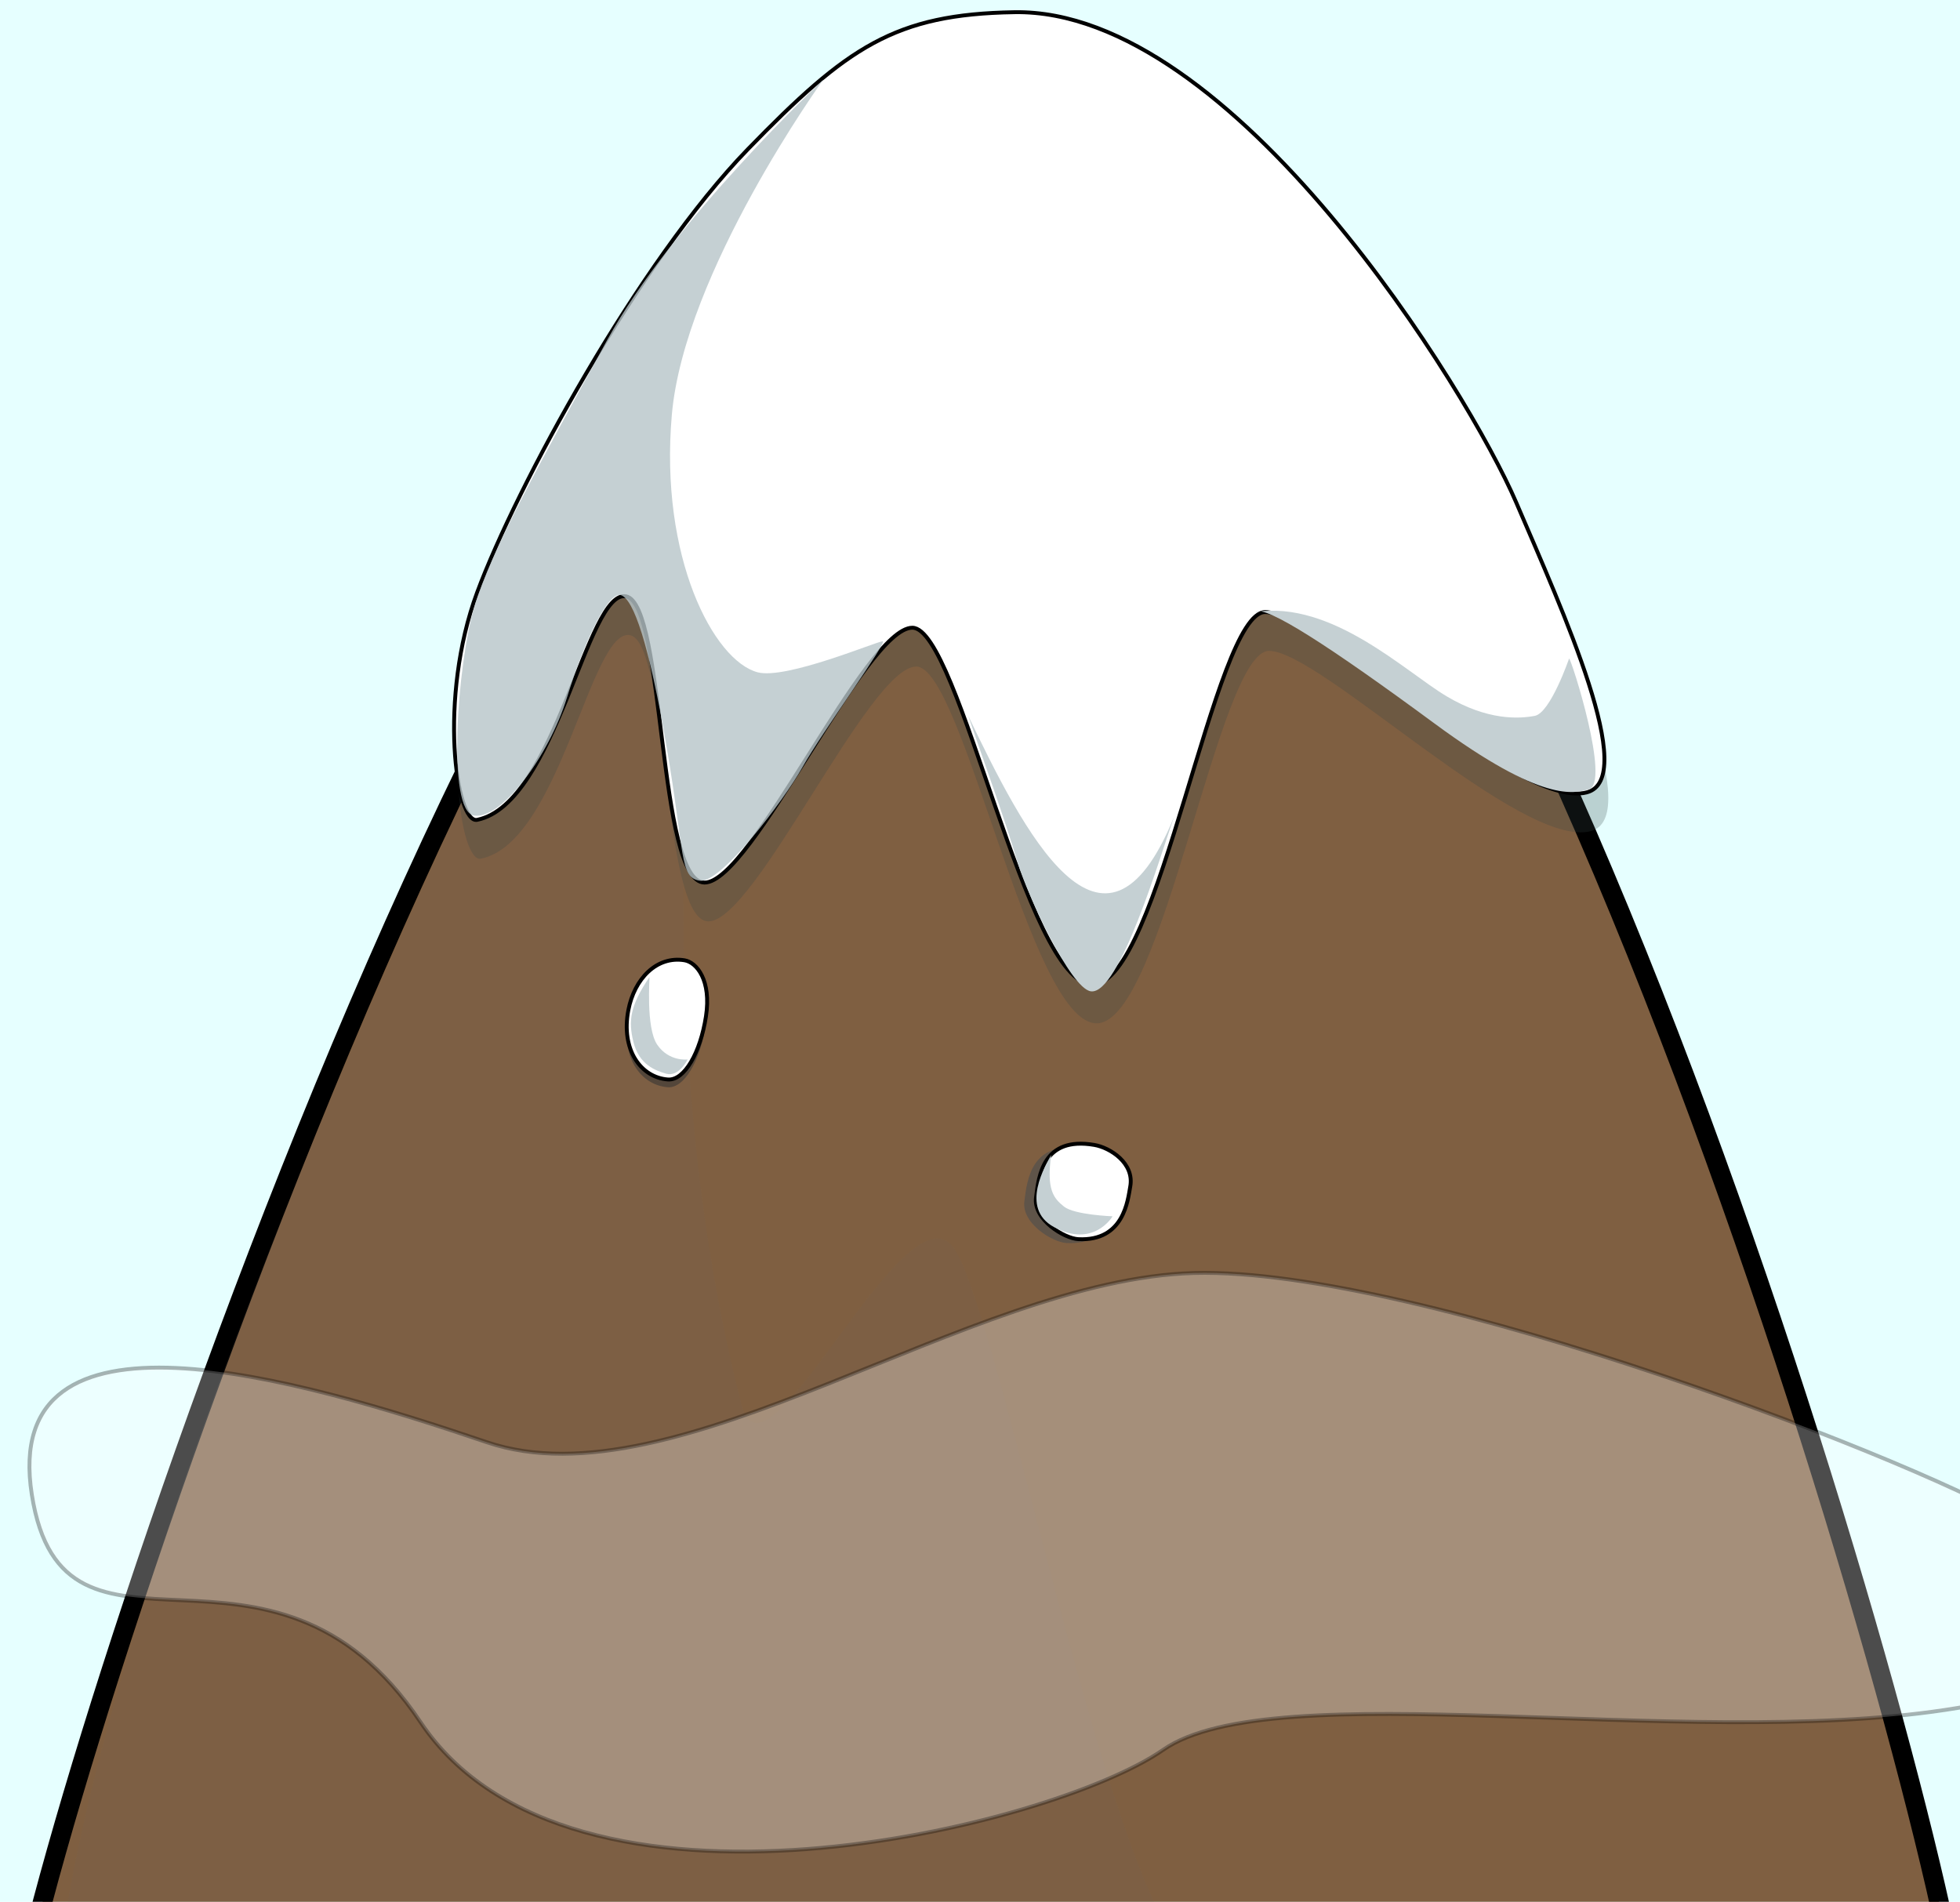
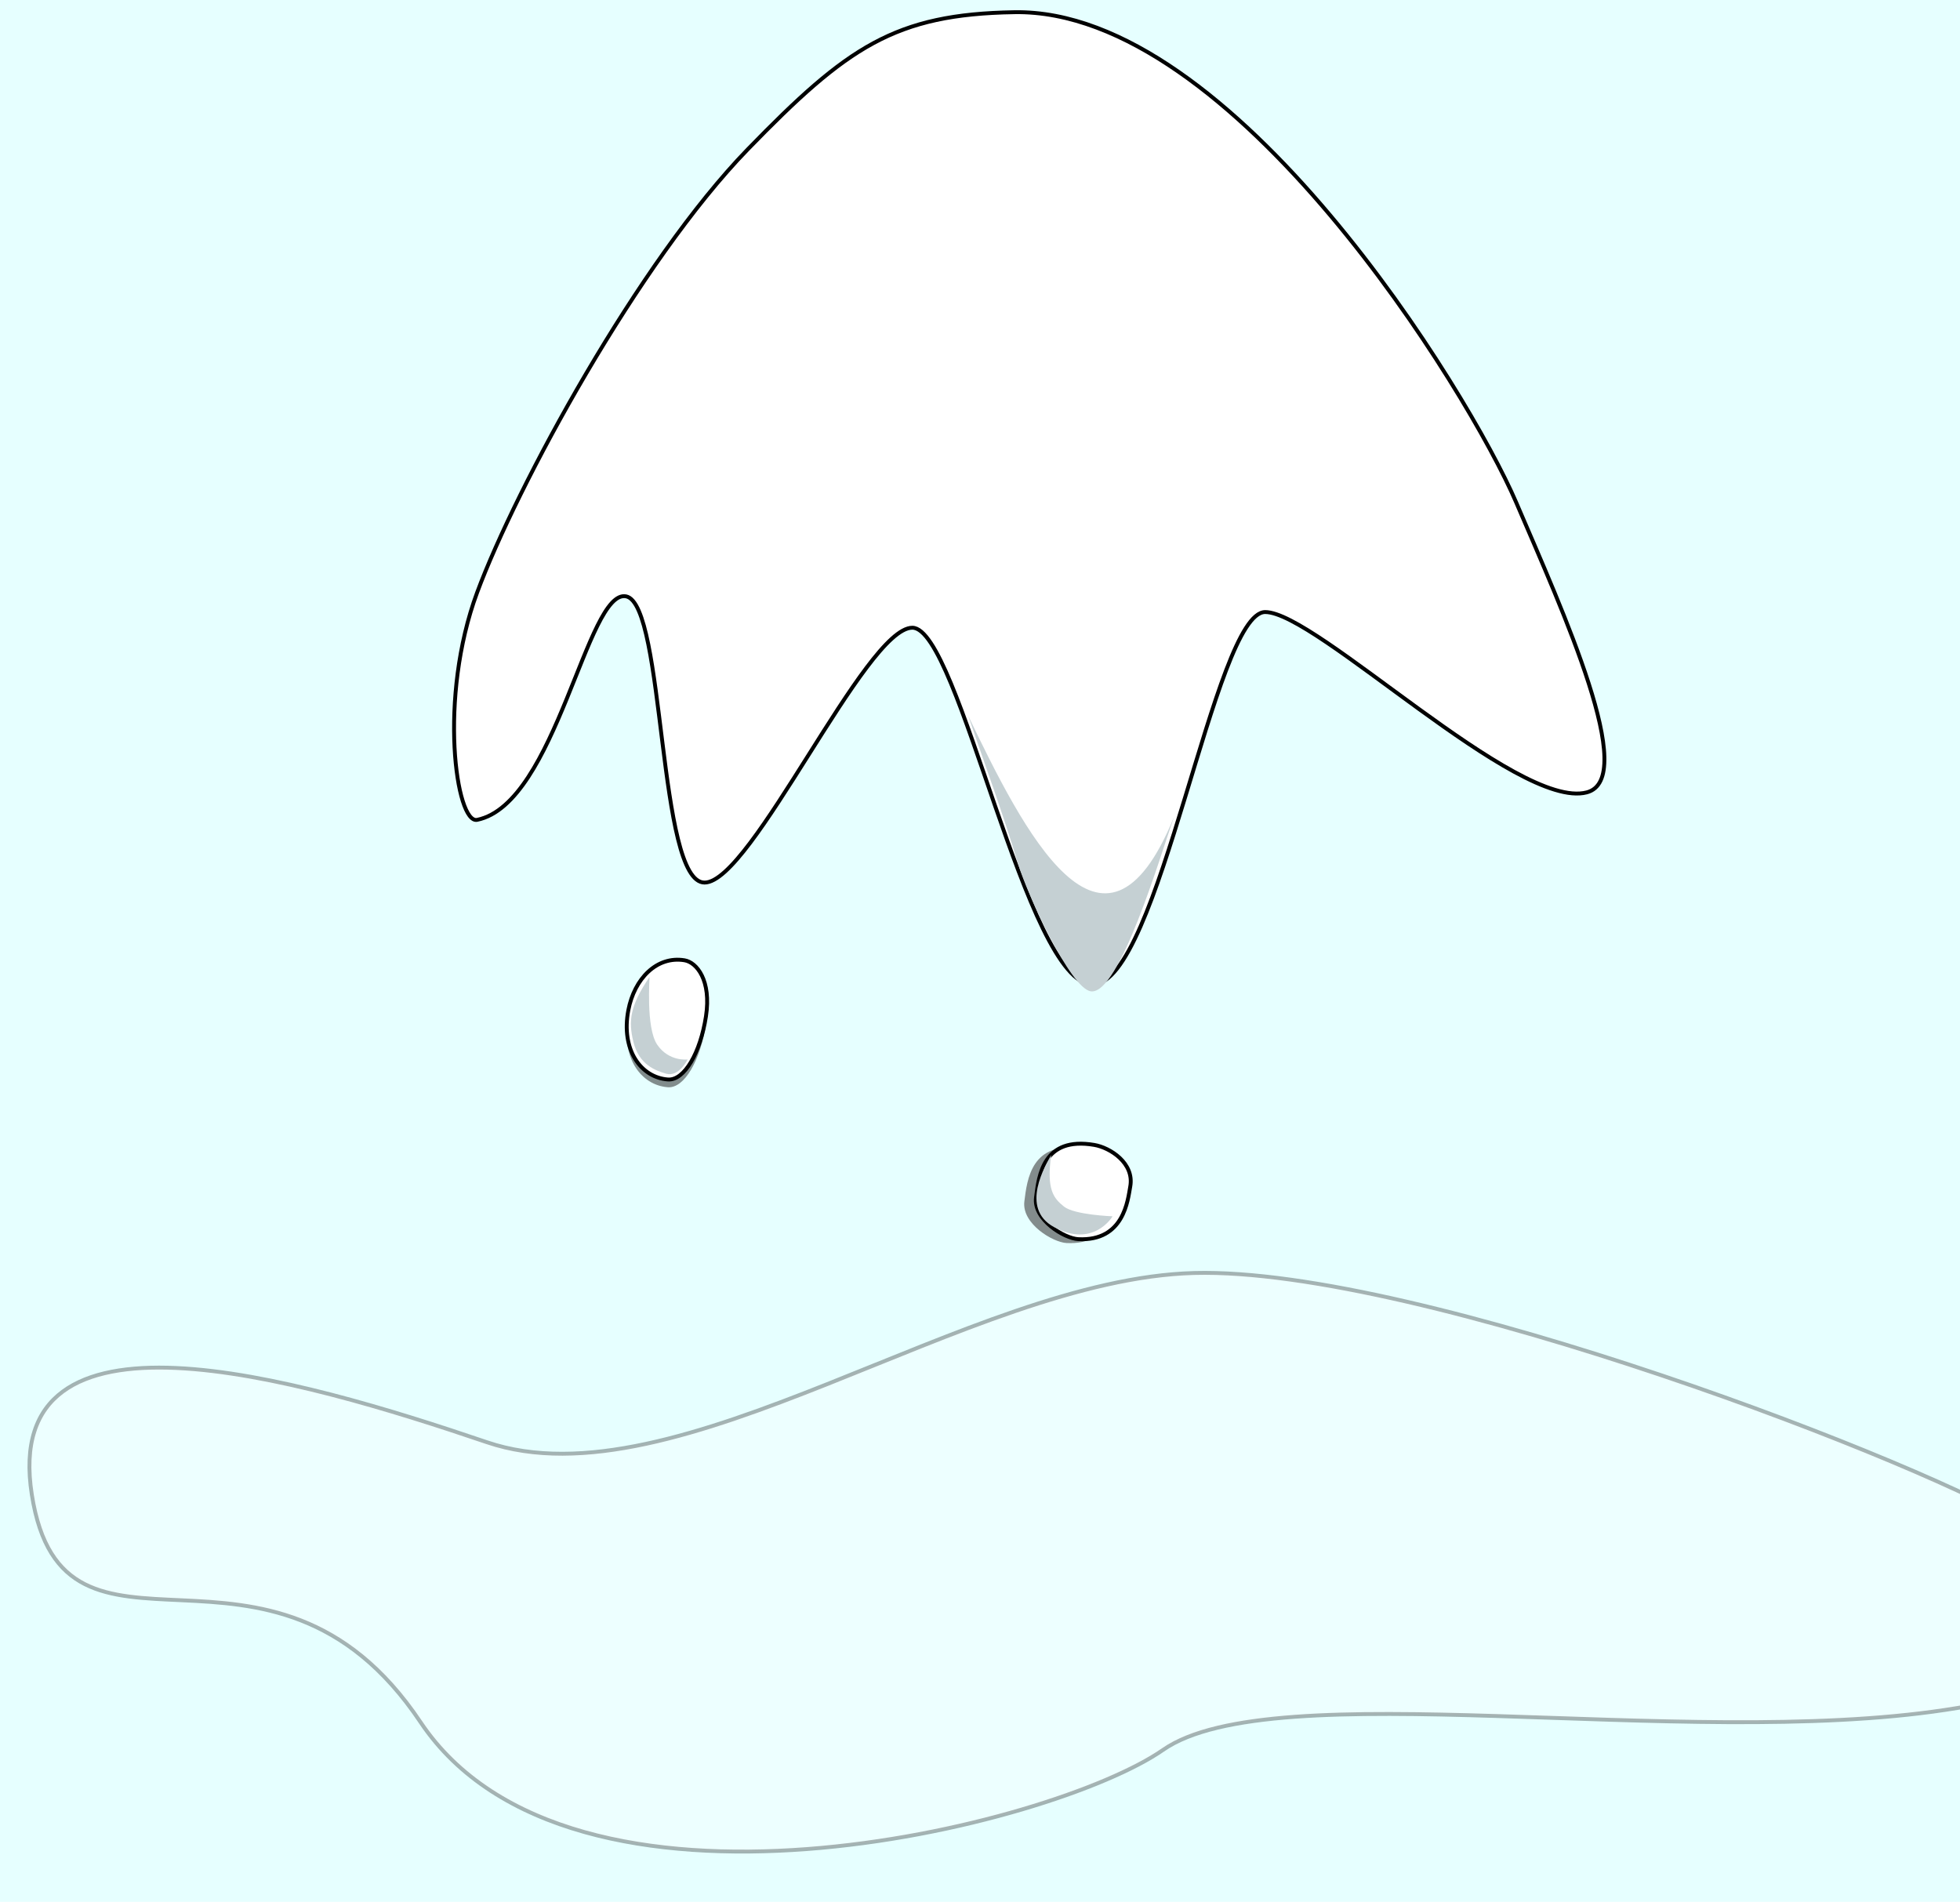
<svg xmlns="http://www.w3.org/2000/svg" width="505" height="490">
  <title>brown mountain with sky and clouds</title>
  <defs>
    <filter height="1.184" y="-0.092" width="1.346" x="-0.173" id="filter3211">
      <feGaussianBlur id="feGaussianBlur3213" stdDeviation="17.551" />
    </filter>
    <filter id="filter3243">
      <feGaussianBlur id="feGaussianBlur3245" stdDeviation="6.836" />
    </filter>
    <filter id="filter3278">
      <feGaussianBlur id="feGaussianBlur3280" stdDeviation="0.774" />
    </filter>
    <filter id="filter3284">
      <feGaussianBlur id="feGaussianBlur3286" stdDeviation="0.638" />
    </filter>
  </defs>
  <g>
    <title>Layer 1</title>
    <g id="layer1">
      <rect id="svg_2" height="501" width="583" y="-4" x="-21" opacity="0.3" stroke-dasharray="null" stroke-width="1px" fill="#aaffff" />
-       <path fill="#7f5f41" fill-rule="evenodd" stroke="#000000" stroke-width="5" stroke-miterlimit="4" id="path2383" d="m4.5,517.94c12.141,-70.512 148.57,-485.331 257.574,-486.551c112.973,-1.276 231.741,410.78 242.426,483.694" />
-       <path opacity="0.3" fill="#666666" fill-rule="evenodd" stroke-width="1px" filter="url(#filter3211)" id="path3205" d="m305.779,503.166c-20.351,-18.18 -46.576,-156.836 -59.24,-180.398c-11.874,-22.093 -48.992,64.088 -55.418,39.331c-37.748,-145.43 7.582,-319.562 7.582,-319.562c0,0 -65.899,128.258 -109.413,230.907c-70.334,165.914 -73.914,231.988 -73.914,231.988" />
-       <path opacity="0.498" fill="#374548" fill-rule="evenodd" stroke-width="1px" filter="url(#filter3243)" d="m262.332,13.141c56.419,-0.972 117.178,97.985 129.3,126.269c12.122,28.284 31.692,71.268 18.183,74.751c-17.983,4.636 -69.701,-46.467 -82.833,-46.467c-13.132,0 -27.274,95.965 -44.447,95.965c-17.173,0 -34.345,-91.924 -46.467,-91.924c-12.122,0 -41.416,65.66 -53.538,65.66c-12.122,0 -10.102,-71.721 -20.203,-73.741c-10.102,-2.02 -17.987,53.386 -38.386,57.579c-5.428,1.116 -10.102,-31.315 -0,-58.589c10.102,-27.274 41.634,-85.241 69.701,-114.147c25.651,-26.418 37.928,-34.843 68.69,-35.355z" id="path3221" />
      <path fill="#ffffff" fill-rule="evenodd" stroke="#000000" stroke-width="1px" id="path2385" d="m261.332,3.141c56.419,-0.972 117.178,97.985 129.3,126.269c12.122,28.284 31.692,71.268 18.183,74.751c-17.983,4.636 -69.701,-46.467 -82.833,-46.467c-13.132,0 -27.274,95.965 -44.447,95.965c-17.173,0 -34.345,-91.924 -46.467,-91.924c-12.122,0 -41.416,65.66 -53.538,65.66c-12.122,0 -10.102,-71.721 -20.203,-73.741c-10.102,-2.02 -17.987,53.386 -38.386,57.579c-5.428,1.116 -10.102,-31.315 -0,-58.589c10.102,-27.274 41.634,-85.241 69.701,-114.147c25.651,-26.418 37.928,-34.843 68.69,-35.355z" />
      <path fill="#c5d0d3" fill-rule="evenodd" stroke-width="1px" id="path3180" d="m249.463,184.422c13.996,29.158 34.794,70.857 53.018,26.07c-3.482,9.883 -14.096,45.97 -21.431,44.92c-5.249,-0.751 -16.421,-25.041 -18.806,-33.034c-3.735,-12.517 -8.463,-25.293 -12.78,-37.956z" />
-       <path fill="#c5d0d3" fill-rule="evenodd" stroke-width="1px" id="path3203" d="m323.466,157.674c19.698,-3.03 38.638,15.405 49.245,21.718c10.607,6.313 18.688,5.808 22.728,5.051c4.041,-0.758 8.839,-14.773 8.839,-14.773c0.638,0.239 10.787,32.216 5.051,33.714c-3.738,0.976 -11.639,3.715 -39.648,-16.92c-26.917,-19.83 -43.603,-30.655 -46.214,-28.789z" />
-       <path opacity="0.8" fill="#b7c4c8" fill-rule="evenodd" stroke-width="1px" id="path3215" d="m195.205,173.217c-11.305,-2.984 -25.317,-29.571 -22.103,-66.357c3.214,-36.786 39.041,-86.373 39.041,-86.373c0,0 -38.929,36.429 -55.714,67.143c-16.786,30.714 -30,54.286 -34.286,68.929c-4.286,14.643 -7.143,52.5 0,53.571c7.143,1.071 19.286,-15.357 23.929,-30.357c4.643,-15 10.714,-27.5 13.929,-26.429c3.214,1.071 7.143,12.143 11.786,39.286c4.643,27.143 3.214,33.571 8.571,34.286c5.357,0.714 21.429,-20.357 26.429,-29.286c5,-8.929 22.061,-32.407 20.632,-32.407c-1.429,0 -24.872,9.932 -32.213,7.995z" />
      <path opacity="0.803" fill="#4d4d4d" fill-rule="evenodd" stroke-width="1px" filter="url(#filter3284)" d="m278.929,295.987c-13.17,-2.225 -14.286,7.857 -15,13.571c-0.714,5.714 7.321,10.536 10.893,10.714c11.771,0.589 12.757,-10.057 13.393,-13.571c1.091,-6.026 -5.195,-10.023 -9.286,-10.714z" id="path3282" />
      <path fill="#ffffff" fill-rule="evenodd" stroke="#000000" stroke-width="1px" id="path3247" d="m281.929,294.987c-13.17,-2.225 -14.286,7.857 -15,13.571c-0.714,5.714 7.321,10.536 10.893,10.714c11.771,0.589 12.757,-10.057 13.393,-13.571c1.091,-6.026 -5.195,-10.023 -9.286,-10.714z" />
      <path opacity="0.747" fill="#333333" fill-rule="evenodd" stroke-width="1px" filter="url(#filter3278)" d="m176.357,249.416c-7.161,-1.172 -12.917,4.761 -14.464,12.857c-1.953,10.213 3.241,17.335 10.179,17.857c4.277,0.322 8.393,-6.964 9.821,-16.25c1.429,-9.286 -2.375,-13.947 -5.536,-14.464z" id="path3256" />
      <path fill="#ffffff" fill-rule="evenodd" stroke="#000000" stroke-width="1px" id="path3249" d="m176.357,247.416c-7.161,-1.172 -12.917,4.761 -14.464,12.857c-1.953,10.213 3.241,17.335 10.179,17.857c4.277,0.322 8.393,-6.964 9.821,-16.25c1.429,-9.286 -2.375,-13.947 -5.536,-14.464z" />
      <path fill="#c5d0d3" fill-rule="evenodd" stroke-width="1px" id="path3252" d="m270.839,297.576c-1.25,8.929 0.625,11.161 3.304,13.304c2.679,2.143 12.5,2.5 12.5,2.5c0.021,0.056 -4.927,8.306 -15.089,2.768c-8.966,-4.886 -2.019,-16.144 -0.714,-18.571z" />
      <path fill="#c5d0d3" fill-rule="evenodd" stroke-width="1px" id="path3254" d="m167.327,251.76c-5.131,7.529 -5.383,11.398 -4.167,16.541c1.435,6.069 5.756,7.538 8.46,8.334c3.291,0.969 5.556,-3.662 5.556,-3.662c0,0 -4.798,0.631 -7.829,-3.788c-3.03,-4.419 -1.894,-17.678 -2.02,-17.425z" />
      <path opacity="0.3" id="svg_1" d="m108.353,443.721c38.72,57.865 162.851,26.951 191.321,7.134c28.47,-19.817 133.488,0 201.57,-10.305c68.082,-10.305 45.553,-30.914 21.638,-46.768c-23.915,-15.853 -157.156,-67.377 -215.236,-65.792c-58.08,1.585 -133.241,60.243 -182.21,43.597c-48.969,-16.646 -125.437,-38.841 -117.241,13.475c8.195,52.316 61.439,0.793 100.159,58.658z" stroke-dasharray="null" stroke-width="1px" stroke="#000000" fill="#ffffff" />
    </g>
  </g>
</svg>